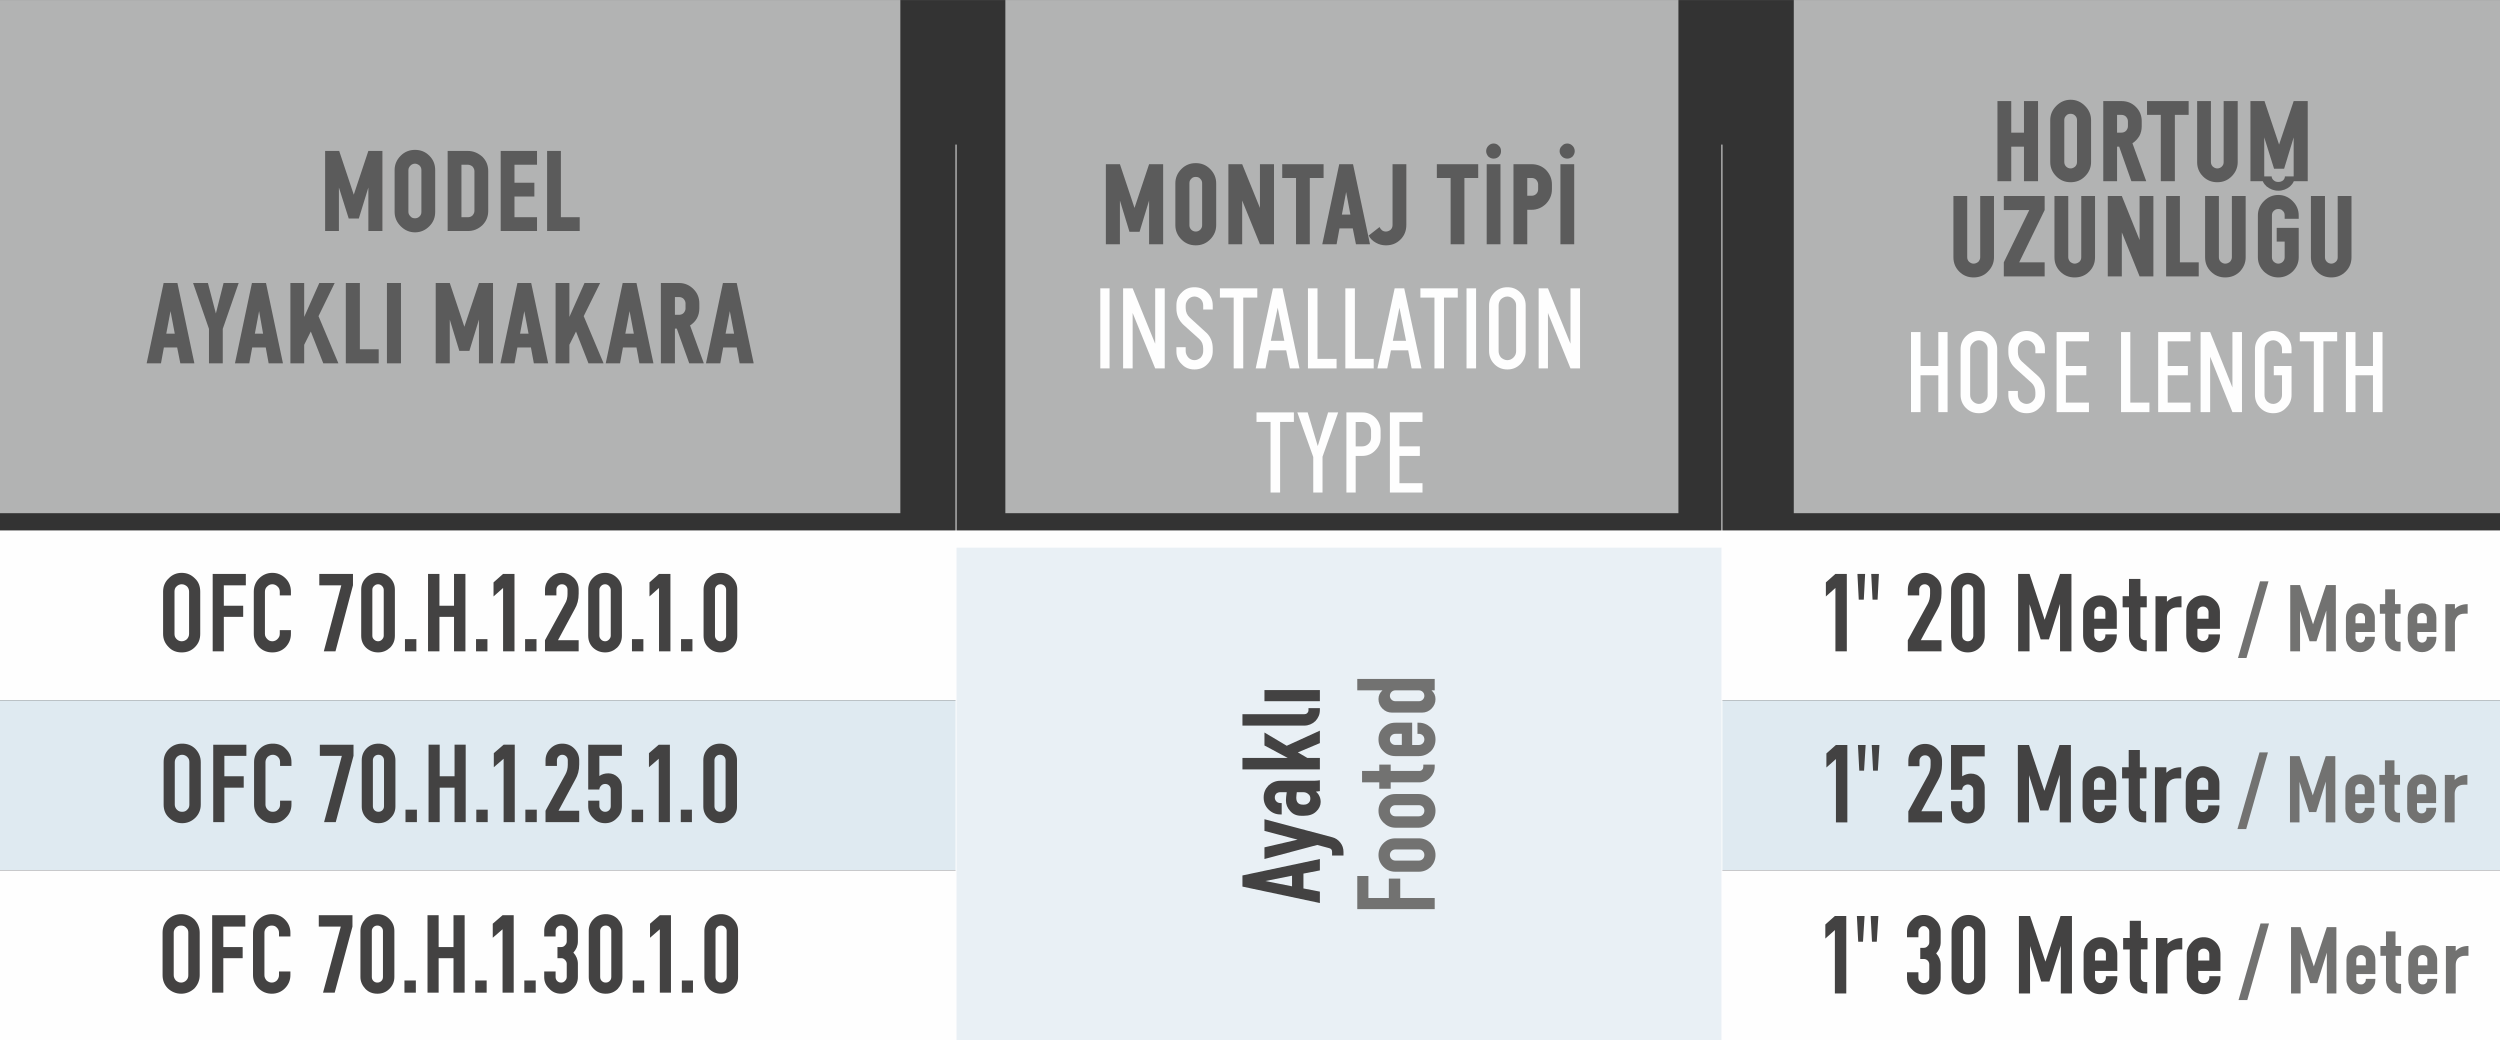
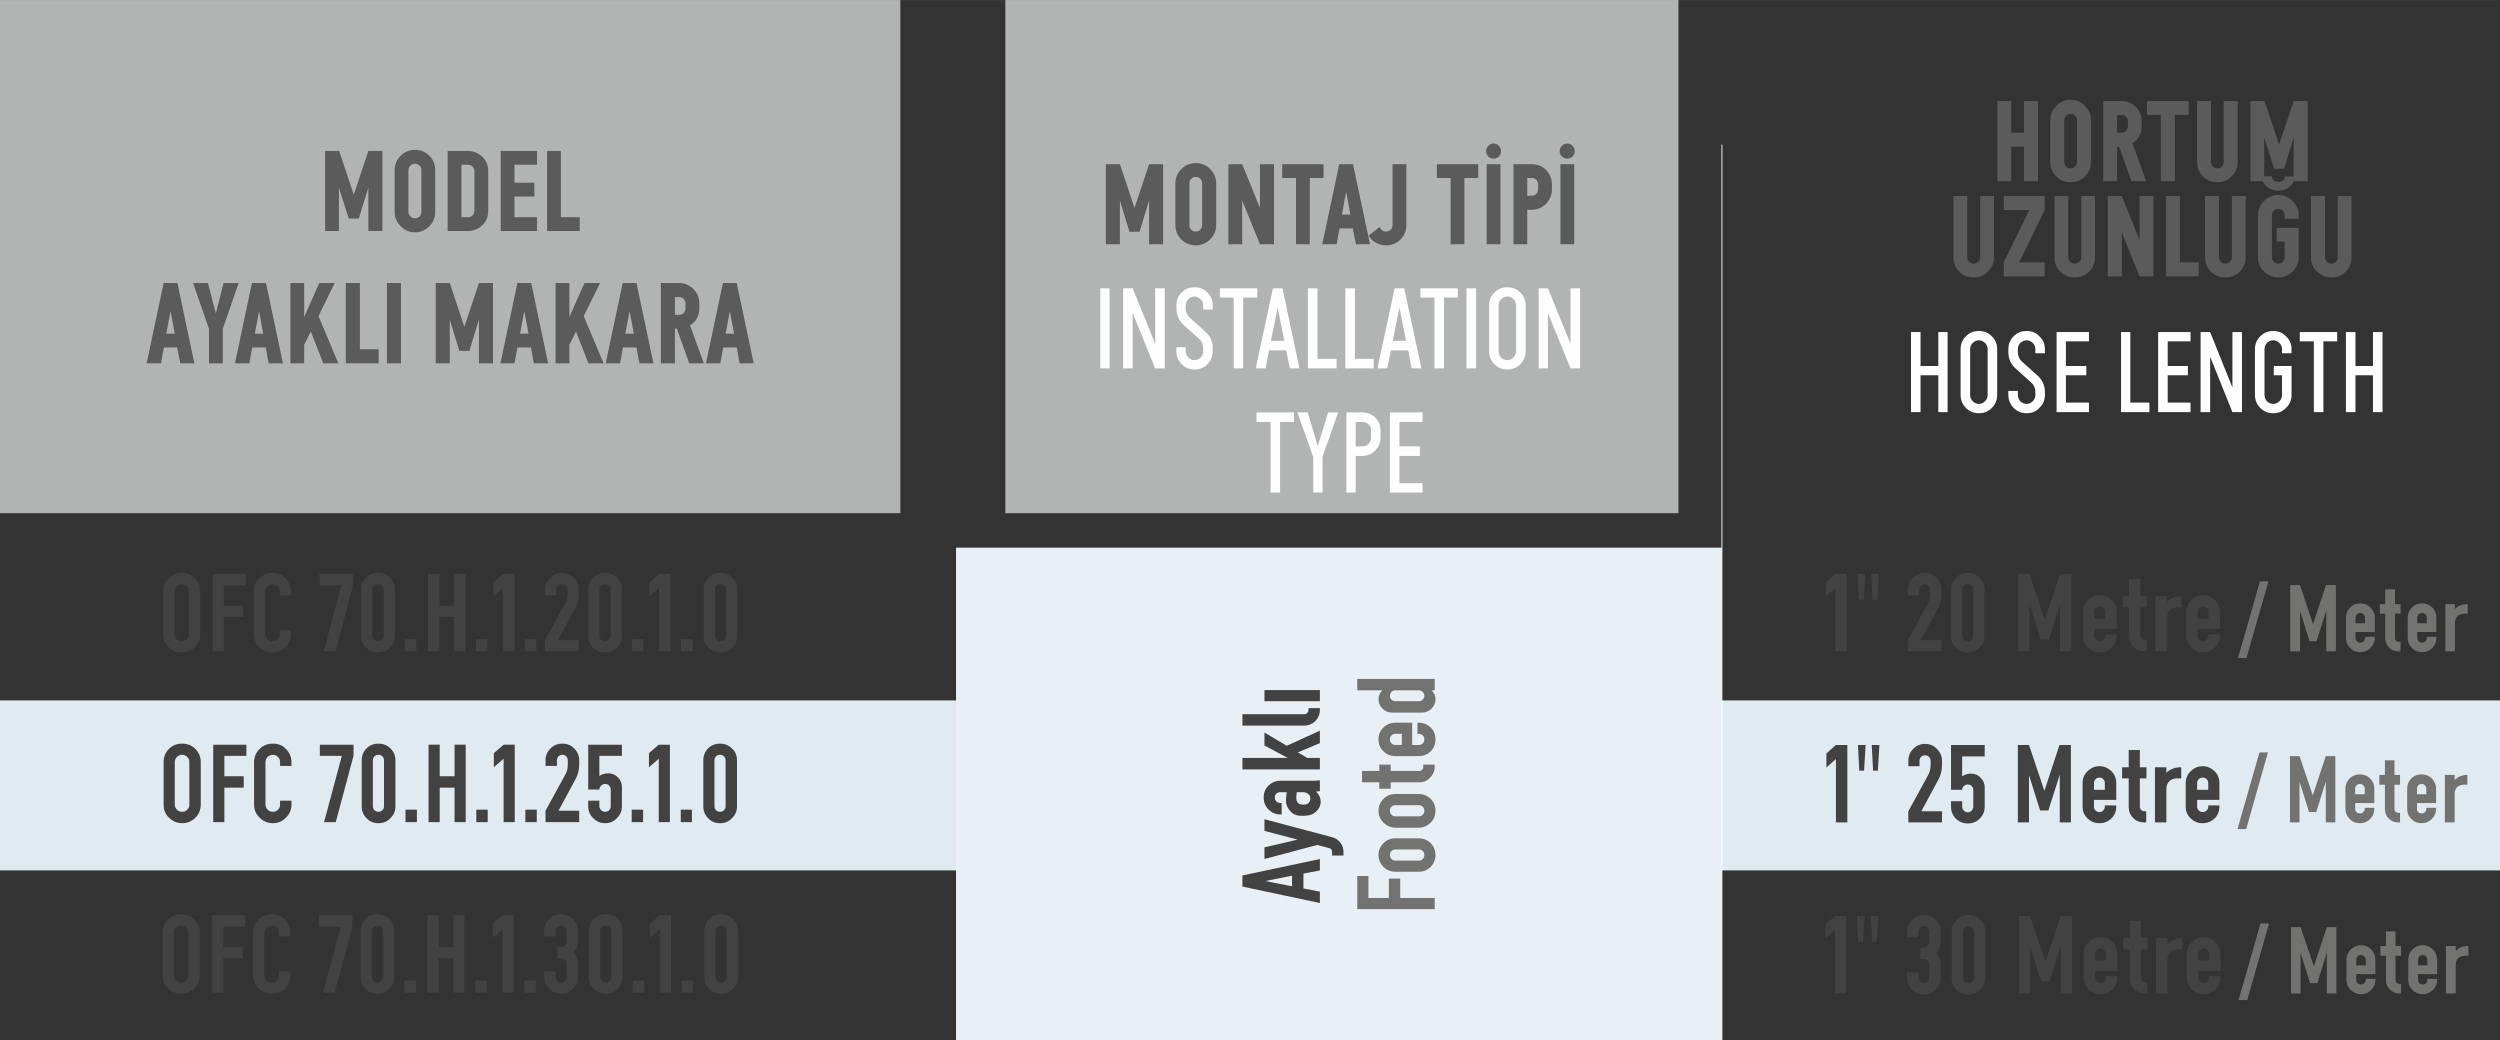
<svg xmlns="http://www.w3.org/2000/svg" xml:space="preserve" width="8297px" height="3453px" version="1.1" style="shape-rendering:geometricPrecision; text-rendering:geometricPrecision; image-rendering:optimizeQuality; fill-rule:evenodd; clip-rule:evenodd" viewBox="0 0 9427 3923">
  <rect x="0" y="0" width="9427" height="3923" fill="#333333" stroke="none" />
  <defs>
    <style type="text/css">
   
    .str0 {stroke:#FEFEFE;stroke-width:3.355}
    .fil8 {fill:none}
    .fil3 {fill:#FEFEFE}
    .fil0 {fill:#B2B3B3}
    .fil5 {fill:#E9F0F5}
    .fil4 {fill:#DFEAF1}
    .fil2 {fill:#FEFEFE;fill-rule:nonzero}
    .fil7 {fill:#727271;fill-rule:nonzero}
    .fil1 {fill:#5B5B5B;fill-rule:nonzero}
    .fil6 {fill:#434242;fill-rule:nonzero}
   
  </style>
  </defs>
  <g id="Layer_x0020_1">
    <g id="_2105609501504">
      <polygon class="fil0" points="3791,0 6329,0 6329,1935 3791,1935 " />
      <polygon class="fil0" points="0,0 3395,0 3395,1935 0,1935 " />
      <path class="fil1" d="M1389 569l53 0 0 302 -53 0 0 -164 -36 117 -38 0 -37 -117 0 164 -52 0 0 -302 53 0 55 165 55 -165zm176 307c-21,0 -39,-8 -54,-23 -15,-15 -23,-33 -23,-54l0 -158c0,-21 8,-39 23,-54 15,-15 33,-22 54,-22 21,0 39,7 54,22 15,15 22,33 22,54l0 158c0,21 -7,39 -22,54 -15,15 -33,23 -54,23zm0 -53c6,0 12,-2 17,-7 5,-5 7,-10 7,-17l0 -158c0,-6 -2,-12 -7,-17 -5,-4 -11,-7 -17,-7 -7,0 -13,3 -17,7 -5,5 -8,11 -8,17l0 158c0,7 3,12 8,17 4,5 10,7 17,7zm199 -254c21,0 39,8 55,22 15,15 22,33 22,54l0 150c0,21 -7,39 -22,54 -16,15 -34,22 -55,22l-76 0 0 -302 76 0zm25 226l0 -150c0,-6 -3,-12 -7,-17 -5,-4 -11,-7 -18,-7l-24 0 0 198 24 0c7,0 13,-2 18,-7 4,-5 7,-10 7,-17zm236 -174l-85 0 0 68 75 0 0 52 -75 0 0 78 85 0 0 52 -137 0 0 -302 137 0 0 52zm90 198l71 0 0 52 -123 0 0 -302 52 0 0 250zm-1435 551l-12 -60 -50 0 -11 60 -54 0 64 -303 52 0 64 303 -53 0zm-53 -112l32 0 -16 -85 -16 85zm273 -191l-60 173 0 130 -52 0 0 -130 -60 -173 56 0 30 115 29 -115 57 0zm113 303l-11 -60 -51 0 -11 60 -54 0 64 -303 53 0 64 303 -54 0zm-52 -112l31 0 -15 -85 -16 85zm258 112l-47 -120 -25 50 0 70 -52 0 0 -303 52 0 0 128 57 -128 58 0 -61 125 75 178 -57 0zm138 -53l71 0 0 53 -124 0 0 -303 53 0 0 250zm102 -250l53 0 0 303 -53 0 0 -303zm347 0l53 0 0 303 -53 0 0 -165 -36 118 -38 0 -36 -118 0 165 -53 0 0 -303 53 0 55 165 55 -165zm207 303l-11 -60 -51 0 -11 60 -53 0 64 -303 52 0 64 303 -54 0zm-52 -112l32 0 -16 -85 -16 85zm258 112l-47 -120 -25 50 0 70 -52 0 0 -303 52 0 0 128 57 -128 59 0 -62 125 75 178 -57 0zm192 0l-11 -60 -51 0 -11 60 -54 0 64 -303 52 0 64 303 -53 0zm-53 -112l32 0 -16 -85 -16 85zm134 112l0 -303 68 0c22,0 40,8 55,23 15,15 22,33 22,54l0 19c0,13 -3,26 -9,37 -6,11 -15,20 -26,27l52 143 -55 0 -47 -131 -3 0 -4 0 0 131 -53 0zm53 -183l15 0c7,0 13,-2 18,-7 4,-5 7,-10 7,-17l0 -19c0,-7 -3,-12 -7,-17 -5,-5 -11,-7 -18,-7l-15 0 0 67zm244 183l-11 -60 -51 0 -11 60 -54 0 64 -303 52 0 64 303 -53 0zm-53 -112l32 0 -16 -85 -16 85z" />
      <g>
        <path class="fil1" d="M4333 619l53 0 0 302 -53 0 0 -165 -36 118 -38 0 -36 -118 0 165 -53 0 0 -302 53 0 55 165 55 -165zm176 306c-21,0 -39,-7 -54,-22 -15,-15 -23,-33 -23,-54l0 -158c0,-21 8,-39 23,-54 15,-15 33,-22 54,-22 21,0 39,7 54,22 15,15 23,33 23,54l0 158c0,21 -8,39 -23,54 -15,15 -33,22 -54,22zm0 -52c7,0 13,-3 17,-7 5,-5 7,-11 7,-17l0 -158c0,-7 -2,-12 -7,-17 -4,-5 -10,-7 -17,-7 -7,0 -13,2 -17,7 -5,5 -7,10 -7,17l0 158c0,6 2,12 7,17 4,4 10,7 17,7zm242 -254l53 0 0 302 -53 0 -67 -165 0 165 -52 0 0 -302 52 0 67 165 0 -165zm240 0l0 52 -52 0 0 250 -52 0 0 -250 -52 0 0 -52 156 0zm122 302l-12 -60 -50 0 -11 60 -54 0 64 -302 52 0 64 302 -53 0zm-53 -112l32 0 -16 -85 -16 85zm142 47c5,11 13,17 24,17 7,0 13,-3 18,-7 5,-5 7,-11 7,-18l0 -229 52 0 0 229c0,22 -7,40 -22,55 -15,15 -33,22 -55,22 -13,0 -26,-3 -38,-10 -11,-6 -21,-15 -27,-27l41 -32zm372 -237l0 52 -52 0 0 250 -52 0 0 -250 -52 0 0 -52 156 0zm78 -29c-5,5 -12,8 -20,8 -8,0 -14,-3 -20,-8 -5,-6 -8,-13 -8,-20 0,-8 3,-15 8,-20 6,-6 12,-9 20,-9 8,0 15,3 20,9 6,5 8,12 8,20 0,7 -2,14 -8,20zm-46 29l52 0 0 302 -52 0 0 -302zm169 0c21,0 40,7 55,22 14,15 22,33 22,54l0 19c0,21 -8,39 -22,54 -15,15 -34,23 -55,23l-16 0 0 130 -52 0 0 -302 68 0zm25 95l0 -19c0,-7 -3,-12 -7,-17 -5,-5 -11,-7 -18,-7l-16 0 0 67 16 0c7,0 13,-2 18,-7 4,-4 7,-10 7,-17zm130 -124c-6,5 -12,8 -20,8 -8,0 -15,-3 -20,-8 -6,-6 -9,-13 -9,-20 0,-8 3,-15 9,-20 5,-6 12,-9 20,-9 8,0 14,3 20,9 5,5 8,12 8,20 0,7 -3,14 -8,20zm-46 29l52 0 0 302 -52 0 0 -302z" />
        <path class="fil2" d="M4149 1087l35 0 0 302 -35 0 0 -302zm207 0l36 0 0 302 -36 0 -85 -209 0 209 -36 0 0 -302 36 0 85 209 0 -209zm148 306c-19,0 -35,-6 -48,-20 -14,-13 -20,-30 -20,-49l0 -15 35 0 0 15c0,9 4,17 10,24 6,6 14,10 23,10 9,0 17,-4 24,-10 6,-7 9,-15 9,-24l0 -10c0,-15 -5,-27 -15,-36l-59 -53c-18,-17 -27,-37 -27,-63l0 -10c0,-20 6,-36 20,-49 13,-14 29,-20 48,-20 19,0 36,6 49,20 13,13 20,29 20,49l0 15 -36 0 0 -15c0,-10 -3,-17 -9,-24 -7,-6 -15,-10 -24,-10 -9,0 -17,4 -23,10 -6,7 -10,14 -10,24l0 10c0,15 6,27 16,36l58 53c19,16 28,37 28,63l0 10c0,19 -7,36 -20,49 -13,14 -30,20 -49,20zm237 -306l0 35 -53 0 0 267 -36 0 0 -267 -52 0 0 -35 141 0zm123 302l-14 -68 -65 0 -13 68 -37 0 65 -302 36 0 64 302 -36 0zm-72 -104l51 0 -25 -125 -26 125zm176 68l72 0 0 36 -108 0 0 -302 36 0 0 266zm141 0l71 0 0 36 -107 0 0 -302 36 0 0 266zm214 36l-13 -68 -65 0 -14 68 -37 0 65 -302 36 0 65 302 -37 0zm-71 -104l50 0 -25 -125 -25 125zm245 -198l0 35 -52 0 0 267 -36 0 0 -267 -53 0 0 -35 141 0zm33 0l36 0 0 302 -36 0 0 -302zm154 306c-19,0 -35,-6 -49,-20 -13,-13 -20,-30 -20,-49l0 -172c0,-20 7,-36 20,-49 14,-14 30,-20 49,-20 19,0 35,6 49,20 13,13 20,29 20,49l0 172c0,19 -7,36 -20,49 -14,14 -30,20 -49,20zm-24 -45c7,6 15,10 24,10 9,0 17,-4 23,-10 7,-7 10,-15 10,-24l0 -172c0,-10 -3,-17 -10,-24 -6,-6 -14,-10 -23,-10 -9,0 -17,4 -24,10 -6,7 -9,14 -9,24l0 172c0,9 3,17 9,24zm262 -261l36 0 0 302 -36 0 -85 -209 0 209 -35 0 0 -302 35 0 85 209 0 -209zm-1043 468l0 36 -52 0 0 266 -36 0 0 -266 -53 0 0 -36 141 0zm167 0l-59 167 0 135 -35 0 0 -134 -60 -168 39 0 38 127 39 -127 38 0zm91 0c19,0 36,7 49,20 13,13 20,30 20,49l0 26c0,19 -7,35 -20,48 -13,14 -30,21 -49,21l-25 0 0 138 -35 0 0 -302 60 0zm33 95l0 -26c0,-9 -3,-17 -9,-24 -7,-6 -15,-9 -24,-9l-25 0 0 92 25 0c9,0 17,-3 24,-10 6,-6 9,-14 9,-23zm194 -59l-87 0 0 92 77 0 0 36 -77 0 0 103 87 0 0 35 -123 0 0 -302 123 0 0 36z" />
      </g>
-       <polygon class="fil3" points="0,2000 9427,2000 9427,2641 0,2641 " />
      <polygon class="fil4" points="0,2641 9427,2641 9427,3282 0,3282 " />
-       <polygon class="fil3" points="0,3282 9427,3282 9427,3923 0,3923 " />
      <polygon class="fil5" points="3605,2065 6493,2065 6493,3923 3605,3923 " />
      <g>
        <path class="fil6" d="M4977 3282l-62 12 0 56 62 12 0 43 -292 -62 0 -42 292 -62 0 43zm-105 60l0 -40 -101 20 101 20zm-104 -209l0 -44 256 68c12,3 22,10 30,20 8,10 12,22 12,35l0 14 -43 0 0 -14c0,-7 -3,-12 -11,-14l-45 -12 -199 53 0 -44 125 -29 -125 -33zm209 -191l0 41 -15 2c3,3 7,6 10,11 5,8 8,17 8,28 0,13 -6,26 -17,36 -11,11 -27,16 -46,16l-10 0c-18,0 -32,-6 -42,-18 -11,-12 -16,-25 -16,-40 0,-7 1,-18 3,-31l-24 0c-6,0 -11,2 -15,5 -4,4 -6,9 -6,15 0,6 2,11 6,15 4,4 9,6 15,6l5 0 0 43 -5 0c-17,0 -32,-6 -45,-19 -12,-12 -18,-27 -18,-45 0,-18 6,-32 18,-45 13,-12 28,-18 45,-18l115 0c12,0 23,0 34,-2zm-36 69c0,-7 -2,-13 -8,-17 -5,-5 -12,-7 -20,-7l-23 0c-1,8 -2,16 -2,21 0,8 2,15 6,19 4,5 11,7 19,7l4 0c7,0 13,-2 18,-7 4,-4 6,-9 6,-16zm36 -209l-83 35 36 21 47 0 0 43 -292 0 0 -43 171 0 -88 -47 0 -49 84 50 125 -57 0 47zm0 -125c0,17 -6,30 -17,42 -12,11 -26,17 -42,17l-233 0 0 -43 233 0c4,0 8,-1 11,-4 4,-4 5,-7 5,-12l0 -7 43 0 0 7zm-209 -33l0 -42 209 0 0 42 -209 0z" />
        <path class="fil7" d="M5160 3303l0 83 77 0 0 -73 43 0 0 73 130 0 0 42 -292 0 0 -125 42 0zm235 -124c12,13 18,28 18,45 0,17 -6,32 -18,45 -13,12 -28,18 -45,18l-88 0c-18,0 -33,-6 -45,-18 -13,-13 -19,-28 -19,-45 0,-17 6,-32 19,-45 12,-12 27,-18 45,-18l88 0c17,0 32,6 45,18zm-30 60c4,-4 6,-9 6,-15 0,-6 -2,-11 -6,-15 -4,-4 -9,-6 -15,-6l-88 0c-6,0 -11,2 -15,6 -4,4 -6,9 -6,15 0,6 2,11 6,15 4,4 9,6 15,6l88 0c6,0 11,-2 15,-6zm30 -227c12,13 18,28 18,45 0,18 -6,32 -18,45 -13,12 -28,19 -45,19l-88 0c-18,0 -33,-7 -45,-19 -13,-13 -19,-27 -19,-45 0,-17 6,-32 19,-45 12,-12 27,-18 45,-18l88 0c17,0 32,6 45,18zm-30 60c4,-4 6,-9 6,-15 0,-6 -2,-11 -6,-15 -4,-4 -9,-6 -15,-6l-88 0c-6,0 -11,2 -15,6 -4,4 -6,9 -6,15 0,6 2,11 6,15 4,4 9,6 15,6l88 0c6,0 11,-2 15,-6zm-121 -189l0 24 107 0c5,0 9,-1 12,-5 3,-3 4,-7 4,-11l0 -8 43 0 0 8c0,16 -6,30 -17,41 -11,12 -25,18 -42,18l-107 0 0 24 -43 0 0 -24 -65 0 0 -43 65 0 0 -24 43 0zm81 -158l0 84 25 0c6,0 11,-2 15,-6 4,-4 6,-9 6,-15 0,-6 -2,-11 -6,-15 -4,-4 -9,-6 -15,-6l-5 0 0 -42 5 0c17,0 32,6 45,18 12,12 18,27 18,45 0,18 -6,33 -18,45 -13,12 -28,18 -45,18l-88 0c-18,0 -33,-6 -45,-18 -13,-12 -19,-27 -19,-45 0,-18 6,-33 19,-45 12,-12 27,-18 45,-18l63 0zm-78 48c-4,4 -6,9 -6,15 0,6 2,11 6,15 4,4 9,6 15,6l24 0 0 -42 -24 0c-6,0 -11,2 -15,6zm-129 -170l0 -43 292 0 0 43 -12 0c10,9 15,20 15,33 0,14 -5,26 -15,36 -10,10 -22,15 -36,15l-113 0c-14,0 -26,-5 -36,-15 -10,-10 -15,-22 -15,-36 0,-13 5,-24 15,-33l-95 0zm247 35c4,-4 6,-9 6,-14 0,-6 -2,-11 -6,-15 -4,-4 -9,-6 -15,-6l-88 0c-6,0 -11,2 -15,6 -4,4 -6,9 -6,15 0,5 2,10 6,14 4,4 9,6 15,6l88 0c6,0 11,-2 15,-6z" />
      </g>
      <path class="fil6" d="M685 2460c-19,0 -36,-6 -49,-20 -14,-14 -21,-30 -21,-50l0 -159c0,-20 7,-37 21,-50 13,-14 30,-21 49,-21 20,0 36,7 50,21 14,13 20,30 20,50l0 159c0,20 -6,36 -20,50 -14,14 -30,20 -50,20zm-19 -50c5,5 12,8 19,8 8,0 14,-3 20,-8 5,-6 8,-12 8,-20l0 -159c0,-8 -3,-15 -8,-20 -6,-5 -12,-8 -20,-8 -7,0 -14,3 -19,8 -6,5 -8,12 -8,20l0 159c0,8 2,14 8,20zm261 -203l-83 0 0 77 73 0 0 42 -73 0 0 130 -42 0 0 -292 125 0 0 43zm100 253c-19,0 -36,-6 -50,-20 -13,-14 -20,-30 -20,-50l0 -159c0,-20 7,-37 20,-50 14,-14 31,-21 50,-21 19,0 36,7 50,21 13,13 20,30 20,50l0 14 -42 0 0 -14c0,-8 -3,-15 -9,-20 -5,-5 -12,-8 -19,-8 -8,0 -14,3 -19,8 -6,5 -9,12 -9,20l0 159c0,8 3,14 9,20 5,5 11,8 19,8 7,0 14,-3 19,-8 6,-6 9,-12 9,-20l0 -14 42 0 0 14c0,20 -7,36 -20,50 -14,14 -31,20 -50,20zm177 -296l127 0 0 43 -66 249 -44 0 66 -249 -83 0 0 -43zm222 -4c17,0 32,6 45,19 12,12 18,27 18,44l0 174c0,18 -6,33 -18,45 -13,12 -28,18 -45,18 -18,0 -33,-6 -46,-18 -12,-12 -18,-27 -18,-45l0 -174c0,-17 6,-32 18,-44 13,-13 28,-19 46,-19zm0 43c-6,0 -11,2 -15,6 -5,4 -7,9 -7,15l0 173c0,6 2,11 7,15 4,4 9,6 15,6 5,0 10,-2 14,-6 4,-4 7,-9 7,-15l0 -173c0,-6 -3,-11 -7,-15 -4,-4 -9,-6 -14,-6zm101 253l0 -46 43 0 0 46 -43 0zm185 -292l43 0 0 292 -43 0 0 -130 -55 0 0 130 -43 0 0 -292 43 0 0 120 55 0 0 -120zm83 292l0 -46 43 0 0 46 -43 0zm102 -292l43 0 0 292 -43 0 0 -239 -36 32 0 -53 36 -32zm83 292l0 -46 43 0 0 46 -43 0zm202 -217c0,22 -5,41 -15,58l-63 117 78 0 0 42 -127 0 0 -42 75 -137c7,-11 10,-24 10,-38l0 -15c0,-6 -2,-11 -6,-15 -4,-4 -9,-6 -15,-6 -6,0 -11,2 -15,6 -4,4 -6,9 -6,15l0 21 -43 0 0 -21c0,-18 7,-33 19,-45 13,-12 27,-19 45,-19 17,0 32,7 45,19 12,12 18,27 18,45l0 15zm100 -79c17,0 32,6 45,19 12,12 18,27 18,44l0 174c0,18 -6,33 -18,45 -13,12 -28,18 -45,18 -18,0 -33,-6 -46,-18 -12,-12 -18,-27 -18,-45l0 -174c0,-17 6,-32 18,-44 13,-13 28,-19 46,-19zm0 43c-6,0 -11,2 -15,6 -4,4 -7,9 -7,15l0 173c0,6 3,11 7,15 4,4 9,6 15,6 5,0 10,-2 14,-6 4,-4 7,-9 7,-15l0 -173c0,-6 -3,-11 -7,-15 -4,-4 -9,-6 -14,-6zm101 253l0 -46 43 0 0 46 -43 0zm102 -292l43 0 0 292 -43 0 0 -239 -36 32 0 -53 36 -32zm83 292l0 -46 43 0 0 46 -43 0zm149 -296c18,0 33,6 45,19 12,12 18,27 18,44l0 174c0,18 -6,33 -18,45 -12,12 -27,18 -45,18 -18,0 -33,-6 -45,-18 -13,-12 -19,-27 -19,-45l0 -174c0,-17 6,-32 19,-44 12,-13 27,-19 45,-19zm0 43c-6,0 -11,2 -15,6 -4,4 -6,9 -6,15l0 173c0,6 2,11 6,15 4,4 9,6 15,6 6,0 10,-2 15,-6 4,-4 6,-9 6,-15l0 -173c0,-6 -2,-11 -6,-15 -5,-4 -9,-6 -15,-6zm-2030 901c-19,0 -36,-7 -50,-21 -14,-13 -20,-30 -20,-49l0 -160c0,-20 6,-36 20,-50 14,-14 31,-20 50,-20 19,0 36,6 50,20 13,14 20,30 20,50l0 160c0,19 -7,36 -20,49 -14,14 -31,21 -50,21zm-20 -51c6,6 12,8 20,8 7,0 14,-2 19,-8 6,-5 8,-12 8,-19l0 -160c0,-8 -2,-14 -8,-20 -5,-5 -12,-8 -19,-8 -8,0 -14,3 -20,8 -5,6 -8,12 -8,20l0 160c0,7 3,14 8,19zm262 -203l-83 0 0 77 73 0 0 43 -73 0 0 130 -42 0 0 -292 125 0 0 42zm100 254c-20,0 -36,-7 -50,-21 -14,-13 -21,-30 -21,-49l0 -160c0,-20 7,-36 21,-50 14,-14 30,-20 50,-20 19,0 36,6 49,20 14,14 21,30 21,50l0 14 -43 0 0 -14c0,-8 -2,-14 -8,-20 -5,-5 -12,-8 -19,-8 -8,0 -14,3 -20,8 -5,6 -8,12 -8,20l0 160c0,7 3,14 8,19 6,6 12,8 20,8 7,0 14,-2 19,-8 6,-5 8,-12 8,-19l0 -15 43 0 0 15c0,19 -7,36 -21,49 -13,14 -30,21 -49,21zm177 -296l127 0 0 42 -67 250 -44 0 67 -250 -83 0 0 -42zm221 -4c18,0 33,6 45,18 13,12 19,27 19,45l0 174c0,17 -6,32 -19,44 -12,13 -27,19 -45,19 -18,0 -33,-6 -45,-19 -12,-12 -18,-27 -18,-44l0 -174c0,-18 6,-33 18,-45 12,-12 27,-18 45,-18zm0 42c-6,0 -11,2 -15,6 -4,4 -6,9 -6,15l0 173c0,6 2,11 6,15 4,4 9,6 15,6 6,0 11,-2 15,-6 4,-4 6,-9 6,-15l0 -173c0,-6 -2,-11 -6,-15 -4,-4 -9,-6 -15,-6zm102 254l0 -47 43 0 0 47 -43 0zm185 -292l42 0 0 292 -42 0 0 -130 -56 0 0 130 -42 0 0 -292 42 0 0 119 56 0 0 -119zm82 292l0 -47 43 0 0 47 -43 0zm103 -292l42 0 0 292 -42 0 0 -239 -37 32 0 -53 37 -32zm82 292l0 -47 43 0 0 47 -43 0zm203 -217c0,21 -5,40 -15,57l-63 117 78 0 0 43 -127 0 0 -43 75 -137c6,-11 9,-23 9,-37l0 -16c0,-6 -2,-11 -6,-15 -4,-4 -9,-6 -15,-6 -5,0 -10,2 -14,6 -4,4 -6,9 -6,15l0 21 -43 0 0 -21c0,-17 6,-32 19,-45 12,-12 27,-18 44,-18 18,0 33,6 45,18 13,13 19,28 19,45l0 16zm161 -33l-85 0 0 76c10,-7 21,-10 34,-10 14,0 26,5 36,15 10,10 15,22 15,36l0 73c0,18 -6,33 -19,45 -12,13 -27,19 -44,19 -18,0 -33,-6 -45,-19 -13,-12 -19,-27 -19,-45l0 -21 42 0 0 21c0,6 3,11 7,15 4,4 9,6 15,6 6,0 11,-2 15,-6 4,-4 6,-9 6,-15l0 -63c0,-6 -2,-11 -6,-15 -4,-4 -9,-6 -15,-6 -6,0 -11,2 -15,6 -4,4 -7,9 -7,15l-42 0 0 -169 127 0 0 42zm37 250l0 -47 43 0 0 47 -43 0zm102 -292l42 0 0 292 -42 0 0 -239 -37 32 0 -53 37 -32zm83 292l0 -47 42 0 0 47 -42 0zm148 -296c18,0 33,6 45,18 13,12 19,27 19,45l0 174c0,17 -6,32 -19,44 -12,13 -27,19 -45,19 -18,0 -33,-6 -45,-19 -12,-12 -18,-27 -18,-44l0 -174c0,-18 6,-33 18,-45 12,-12 27,-18 45,-18zm0 42c-6,0 -11,2 -15,6 -4,4 -6,9 -6,15l0 173c0,6 2,11 6,15 4,4 9,6 15,6 6,0 11,-2 15,-6 4,-4 6,-9 6,-15l0 -173c0,-6 -2,-11 -6,-15 -4,-4 -9,-6 -15,-6zm-2032 901c-19,0 -36,-7 -50,-20 -14,-14 -20,-31 -20,-50l0 -160c0,-19 6,-36 20,-50 14,-13 31,-20 50,-20 19,0 36,7 50,20 13,14 20,31 20,50l0 160c0,19 -7,36 -20,50 -14,13 -31,20 -50,20zm-20 -50c6,5 12,8 20,8 7,0 14,-3 19,-8 6,-6 8,-12 8,-20l0 -160c0,-8 -2,-14 -8,-19 -5,-6 -12,-8 -19,-8 -8,0 -14,2 -20,8 -5,5 -8,11 -8,19l0 160c0,8 3,14 8,20zm262 -203l-83 0 0 77 73 0 0 42 -73 0 0 130 -42 0 0 -292 125 0 0 43zm100 253c-20,0 -36,-7 -50,-20 -14,-14 -21,-31 -21,-50l0 -160c0,-19 7,-36 21,-50 14,-13 30,-20 50,-20 19,0 36,7 49,20 14,14 21,31 21,50l0 14 -43 0 0 -14c0,-8 -3,-14 -8,-19 -5,-6 -12,-8 -19,-8 -8,0 -14,2 -20,8 -5,5 -8,11 -8,19l0 160c0,8 3,14 8,20 6,5 12,8 20,8 7,0 14,-3 19,-8 5,-6 8,-12 8,-20l0 -14 43 0 0 14c0,19 -7,36 -21,50 -13,13 -30,20 -49,20zm177 -296l127 0 0 43 -67 249 -44 0 67 -249 -83 0 0 -43zm221 -4c18,0 33,6 45,18 13,13 19,28 19,45l0 174c0,17 -6,32 -19,45 -12,12 -27,18 -45,18 -18,0 -33,-6 -45,-18 -12,-13 -19,-28 -19,-45l0 -174c0,-17 7,-32 19,-45 12,-12 27,-18 45,-18zm0 43c-6,0 -11,2 -15,6 -4,4 -6,9 -6,14l0 174c0,6 2,11 6,15 4,4 9,6 15,6 6,0 11,-2 15,-6 4,-4 6,-9 6,-15l0 -174c0,-5 -2,-10 -6,-14 -4,-4 -9,-6 -15,-6zm102 253l0 -46 43 0 0 46 -43 0zm185 -292l42 0 0 292 -42 0 0 -130 -56 0 0 130 -42 0 0 -292 42 0 0 120 56 0 0 -120zm82 292l0 -46 43 0 0 46 -43 0zm103 -292l42 0 0 292 -42 0 0 -239 -37 32 0 -53 37 -32zm82 292l0 -46 43 0 0 46 -43 0zm202 -233l0 40c0,16 -6,30 -17,42 11,12 17,26 17,42l0 50c0,17 -6,32 -19,44 -12,13 -27,19 -44,19 -18,0 -33,-6 -45,-19 -13,-12 -19,-27 -19,-44l0 -21 43 0 0 21c0,6 2,11 6,15 4,4 9,6 15,6 6,0 10,-2 14,-6 4,-4 7,-9 7,-15l0 -50c0,-6 -3,-11 -7,-15 -4,-4 -8,-6 -14,-6l-14 0 0 -42 14 0c6,0 10,-2 14,-6 4,-4 7,-9 7,-15l0 -40c0,-5 -3,-10 -7,-14 -4,-4 -8,-6 -14,-6 -6,0 -11,2 -15,6 -4,4 -6,9 -6,14l0 21 -43 0 0 -21c0,-17 6,-32 19,-44 12,-13 27,-19 45,-19 17,0 32,6 44,19 13,12 19,27 19,44zm105 -63c18,0 33,6 45,18 12,13 18,28 18,45l0 174c0,17 -6,32 -18,45 -12,12 -27,18 -45,18 -18,0 -33,-6 -45,-18 -13,-13 -19,-28 -19,-45l0 -174c0,-17 6,-32 19,-45 12,-12 27,-18 45,-18zm0 43c-6,0 -11,2 -15,6 -4,4 -6,9 -6,14l0 174c0,6 2,11 6,15 4,4 9,6 15,6 6,0 11,-2 15,-6 4,-4 6,-9 6,-15l0 -174c0,-5 -2,-10 -6,-14 -4,-4 -9,-6 -15,-6zm102 253l0 -46 43 0 0 46 -43 0zm102 -292l42 0 0 292 -42 0 0 -239 -37 32 0 -53 37 -32zm83 292l0 -46 42 0 0 46 -42 0zm148 -296c18,0 33,6 45,18 13,13 19,28 19,45l0 174c0,17 -6,32 -19,45 -12,12 -27,18 -45,18 -18,0 -33,-6 -45,-18 -12,-13 -18,-28 -18,-45l0 -174c0,-17 6,-32 18,-45 12,-12 27,-18 45,-18zm0 43c-6,0 -11,2 -15,6 -4,4 -6,9 -6,14l0 174c0,6 2,11 6,15 4,4 9,6 15,6 6,0 11,-2 15,-6 4,-4 6,-9 6,-15l0 -174c0,-5 -2,-10 -6,-14 -4,-4 -9,-6 -15,-6z" />
      <line class="fil8 str0" x1="6493" y1="3923" x2="6493" y2="545" />
-       <line class="fil8 str0" x1="3605" y1="3923" x2="3605" y2="545" />
-       <polygon class="fil0" points="6764,0 9427,0 9427,1935 6764,1935 " />
      <g>
        <path class="fil6" d="M6921 2164l43 0 0 292 -43 0 0 -239 -36 32 0 -53 36 -32zm88 97l-5 -97 29 0 -5 97 -19 0zm52 0l-5 -97 29 0 -5 97 -19 0zm260 -22c0,22 -5,41 -15,58l-63 117 78 0 0 42 -127 0 0 -42 75 -137c6,-11 9,-24 9,-38l0 -15c0,-6 -2,-11 -6,-15 -4,-4 -9,-6 -14,-6 -6,0 -11,2 -15,6 -4,4 -6,9 -6,15l0 21 -43 0 0 -21c0,-18 6,-33 19,-45 12,-12 27,-19 45,-19 17,0 32,7 44,19 13,12 19,27 19,45l0 15zm99 -79c18,0 33,6 45,19 13,12 19,27 19,44l0 174c0,18 -6,33 -19,45 -12,12 -27,18 -45,18 -17,0 -33,-6 -45,-18 -12,-12 -18,-27 -18,-45l0 -174c0,-17 6,-32 18,-44 12,-13 28,-19 45,-19zm0 43c-5,0 -10,2 -15,6 -4,4 -6,9 -6,15l0 173c0,6 2,11 6,15 5,4 10,6 15,6 6,0 11,-2 15,-6 4,-4 6,-9 6,-15l0 -173c0,-6 -2,-11 -6,-15 -4,-4 -9,-6 -15,-6zm348 -39l43 0 0 292 -43 0 0 -179 -42 134 -31 0 -42 -133 0 178 -43 0 0 -292 43 0 57 173 58 -173zm214 207l-85 0 0 25c0,6 2,11 6,15 4,4 9,6 15,6 6,0 11,-2 15,-6 4,-4 6,-9 6,-15l0 -4 43 0 0 4c0,18 -7,33 -19,45 -12,12 -27,19 -45,19 -17,0 -32,-7 -45,-19 -12,-12 -18,-27 -18,-45l0 -88c0,-18 6,-33 18,-45 13,-12 28,-18 45,-18 18,0 33,6 45,18 12,12 19,27 19,45l0 63zm-49 -78c-4,-4 -9,-6 -15,-6 -6,0 -11,2 -15,6 -4,4 -6,9 -6,15l0 25 42 0 0 -25c0,-6 -2,-11 -6,-15zm162 -3l-24 0 0 108c0,4 1,8 4,11 4,3 8,5 12,5l8 0 0 42 -8 0c-16,0 -30,-5 -42,-17 -11,-11 -17,-25 -17,-41l0 -108 -24 0 0 -42 24 0 0 -65 43 0 0 65 24 0 0 42zm76 -21c13,-14 32,-21 55,-21l0 42 -15 0c-12,0 -22,4 -29,11 -8,8 -11,17 -11,29l0 126 -43 0 0 -208 43 0 0 21zm200 102l-85 0 0 25c0,6 2,11 6,15 5,4 9,6 15,6 6,0 11,-2 15,-6 4,-4 6,-9 6,-15l0 -4 43 0 0 4c0,18 -6,33 -19,45 -12,12 -27,19 -45,19 -17,0 -32,-7 -45,-19 -12,-12 -18,-27 -18,-45l0 -88c0,-18 6,-33 18,-45 13,-12 28,-18 45,-18 18,0 33,6 45,18 13,12 19,27 19,45l0 63zm-49 -78c-4,-4 -9,-6 -15,-6 -6,0 -10,2 -15,6 -4,4 -6,9 -6,15l0 25 42 0 0 -25c0,-6 -2,-11 -6,-15zm-1399 516l43 0 0 292 -43 0 0 -239 -36 32 0 -53 36 -32zm88 97l-5 -97 29 0 -6 97 -18 0zm52 0l-5 -97 29 0 -6 97 -18 0zm260 -22c0,22 -5,41 -15,58l-63 117 78 0 0 42 -127 0 0 -42 75 -137c6,-11 9,-24 9,-38l0 -15c0,-6 -2,-11 -6,-15 -4,-4 -9,-6 -15,-6 -6,0 -11,2 -15,6 -4,4 -6,9 -6,15l0 20 -42 0 0 -20c0,-18 6,-33 18,-45 13,-13 28,-19 45,-19 18,0 32,6 45,19 12,12 19,27 19,45l0 15zm161 -32l-85 0 0 75c10,-6 21,-10 33,-10 15,0 27,5 37,16 10,10 15,22 15,36l0 73c0,17 -6,32 -19,45 -12,12 -27,18 -45,18 -17,0 -32,-6 -45,-18 -12,-13 -18,-28 -18,-45l0 -21 42 0 0 21c0,5 2,10 6,14 5,5 10,7 15,7 6,0 11,-2 15,-7 4,-4 6,-9 6,-14l0 -64c0,-5 -2,-10 -6,-14 -4,-4 -9,-6 -15,-6 -5,0 -10,2 -15,6 -4,4 -6,9 -6,14l-42 0 0 -169 127 0 0 43zm282 -43l43 0 0 292 -42 0 0 -180 -43 135 -31 0 -42 -133 0 178 -42 0 0 -292 42 0 58 173 57 -173zm214 207l-84 0 0 25c0,6 2,11 6,15 4,4 9,6 15,6 6,0 10,-2 14,-6 4,-4 6,-9 6,-15l0 -4 43 0 0 4c0,18 -6,33 -18,45 -13,12 -28,18 -45,18 -18,0 -33,-6 -45,-18 -13,-12 -19,-27 -19,-45l0 -88c0,-18 6,-33 19,-45 12,-12 27,-19 45,-19 17,0 32,7 45,19 12,12 18,27 18,45l0 63zm-49 -78c-4,-4 -8,-6 -14,-6 -6,0 -11,2 -15,6 -4,4 -6,9 -6,15l0 25 41 0 0 -25c0,-6 -2,-11 -6,-15zm163 -3l-25 0 0 108c0,4 2,8 5,11 3,3 7,5 12,5l7 0 0 42 -7 0c-17,0 -31,-5 -42,-17 -12,-11 -17,-25 -17,-41l0 -108 -25 0 0 -42 25 0 0 -65 42 0 0 65 25 0 0 42zm75 -21c14,-14 32,-21 56,-21l0 42 -15 0c-13,0 -23,4 -30,11 -7,7 -11,17 -11,29l0 126 -43 0 0 -208 43 0 0 21zm200 102l-84 0 0 25c0,6 2,11 6,15 4,4 9,6 15,6 6,0 11,-2 15,-6 4,-4 6,-9 6,-15l0 -4 42 0 0 4c0,18 -6,33 -18,45 -13,12 -28,18 -45,18 -18,0 -33,-6 -45,-18 -13,-12 -19,-27 -19,-45l0 -88c0,-18 6,-33 19,-45 12,-12 27,-19 45,-19 17,0 32,7 45,19 12,12 18,27 18,45l0 63zm-48 -78c-4,-4 -9,-6 -15,-6 -6,0 -11,2 -15,6 -4,4 -6,9 -6,15l0 25 42 0 0 -25c0,-6 -2,-11 -6,-15zm-1402 516l43 0 0 292 -43 0 0 -239 -36 32 0 -53 36 -32zm88 97l-5 -97 29 0 -6 97 -18 0zm52 0l-5 -97 29 0 -6 97 -18 0zm259 -38l0 40c0,16 -6,30 -17,42 11,12 17,26 17,42l0 50c0,17 -6,32 -19,44 -12,13 -27,19 -45,19 -17,0 -32,-6 -44,-19 -13,-12 -19,-27 -19,-44l0 -21 43 0 0 21c0,6 2,10 6,14 4,4 8,6 14,6 6,0 11,-2 15,-6 4,-4 6,-8 6,-14l0 -50c0,-6 -2,-11 -6,-15 -4,-4 -9,-6 -15,-6l-13 0 0 -42 13 0c6,0 11,-2 15,-7 4,-4 6,-8 6,-14l0 -40c0,-6 -2,-10 -6,-14 -4,-5 -9,-7 -15,-7 -6,0 -10,2 -14,7 -4,4 -6,8 -6,14l0 21 -43 0 0 -21c0,-17 6,-32 19,-44 12,-13 27,-19 44,-19 18,0 33,6 45,19 13,12 19,27 19,44zm105 -63c17,0 32,6 45,18 12,13 18,28 18,45l0 174c0,17 -6,32 -18,45 -13,12 -28,18 -45,18 -18,0 -33,-6 -45,-18 -13,-13 -19,-28 -19,-45l0 -174c0,-17 6,-32 19,-45 12,-12 27,-18 45,-18zm0 42c-6,0 -11,2 -15,7 -4,4 -6,8 -6,14l0 174c0,6 2,10 6,14 4,4 9,6 15,6 5,0 10,-2 14,-6 5,-4 7,-8 7,-14l0 -174c0,-6 -2,-10 -7,-14 -4,-5 -9,-7 -14,-7zm347 -38l43 0 0 292 -42 0 0 -180 -43 135 -31 0 -42 -134 0 179 -42 0 0 -292 42 0 58 172 57 -172zm214 207l-84 0 0 25c0,6 2,11 6,15 4,4 9,6 15,6 6,0 10,-2 14,-6 4,-4 6,-9 6,-15l0 -5 43 0 0 5c0,17 -6,32 -18,45 -13,12 -28,18 -45,18 -18,0 -33,-6 -45,-18 -13,-13 -19,-28 -19,-45l0 -88c0,-18 6,-33 19,-45 12,-13 27,-19 45,-19 17,0 32,6 45,19 12,12 18,27 18,45l0 63zm-49 -78c-4,-4 -8,-6 -14,-6 -6,0 -11,2 -15,6 -4,4 -6,9 -6,15l0 24 41 0 0 -24c0,-6 -2,-11 -6,-15zm163 -3l-25 0 0 107c0,5 2,9 5,12 3,3 7,4 12,4l7 0 0 43 -7 0c-17,0 -31,-6 -42,-17 -12,-11 -17,-25 -17,-42l0 -107 -25 0 0 -43 25 0 0 -65 42 0 0 65 25 0 0 43zm75 -21c14,-14 32,-22 56,-22l0 43 -15 0c-13,0 -23,4 -30,11 -7,7 -11,17 -11,29l0 126 -43 0 0 -209 43 0 0 22zm200 102l-84 0 0 25c0,6 2,11 6,15 4,4 9,6 15,6 6,0 11,-2 15,-6 4,-4 6,-9 6,-15l0 -5 42 0 0 5c0,17 -6,32 -18,45 -13,12 -28,18 -45,18 -18,0 -33,-6 -45,-18 -12,-13 -19,-28 -19,-45l0 -88c0,-18 7,-33 19,-45 12,-13 27,-19 45,-19 17,0 32,6 45,19 12,12 18,27 18,45l0 63zm-48 -78c-4,-4 -9,-6 -15,-6 -6,0 -11,2 -15,6 -4,4 -6,9 -6,15l0 24 42 0 0 -24c0,-6 -2,-11 -6,-15z" />
        <path class="fil7" d="M8554 2192l-83 289 -32 0 83 -289 32 0zm217 14l37 0 0 250 -36 0 0 -154 -37 116 -26 0 -36 -115 0 153 -37 0 0 -250 37 0 49 148 49 -148zm184 177l-73 0 0 22c0,5 2,9 6,13 3,3 7,5 12,5 5,0 10,-2 13,-5 3,-4 5,-8 5,-13l0 -4 37 0 0 4c0,15 -6,28 -16,38 -11,11 -24,16 -39,16 -15,0 -28,-5 -38,-16 -11,-10 -16,-23 -16,-38l0 -76c0,-15 5,-28 16,-38 10,-11 23,-16 38,-16 15,0 28,5 39,16 10,10 16,23 16,38l0 54zm-42 -67c-3,-3 -8,-5 -13,-5 -5,0 -9,2 -12,5 -4,4 -6,8 -6,13l0 21 36 0 0 -21c0,-5 -2,-9 -5,-13zm139 -2l-21 0 0 92c0,4 1,7 4,10 3,3 6,4 10,4l7 0 0 36 -7 0c-14,0 -26,-4 -36,-14 -10,-10 -15,-22 -15,-36l0 -92 -20 0 0 -36 20 0 0 -56 37 0 0 56 21 0 0 36zm135 69l-72 0 0 22c0,5 2,9 5,13 4,3 8,5 13,5 5,0 9,-2 13,-5 3,-4 5,-8 5,-13l0 -4 36 0 0 4c0,15 -5,28 -15,38 -11,11 -24,16 -39,16 -15,0 -28,-5 -38,-16 -11,-10 -16,-23 -16,-38l0 -76c0,-15 5,-28 16,-38 10,-11 23,-16 38,-16 15,0 28,5 39,16 10,10 15,23 15,38l0 54zm-41 -67c-4,-3 -8,-5 -13,-5 -5,0 -9,2 -13,5 -3,4 -5,8 -5,13l0 21 36 0 0 -21c0,-5 -2,-9 -5,-13zm111 -20c12,-12 28,-18 48,-18l0 36 -12 0c-11,0 -20,3 -26,9 -6,7 -10,15 -10,25l0 108 -36 0 0 -178 36 0 0 18zm-705 541l-82 289 -33 0 83 -289 32 0zm218 14l36 0 0 250 -36 0 0 -154 -36 115 -27 0 -36 -114 0 153 -36 0 0 -250 36 0 50 148 49 -148zm183 177l-72 0 0 22c0,5 1,9 5,12 3,4 8,5 13,5 5,0 9,-1 12,-5 4,-3 6,-7 6,-12l0 -4 36 0 0 4c0,15 -5,28 -16,38 -10,11 -23,16 -38,16 -16,0 -28,-5 -39,-16 -10,-10 -16,-23 -16,-38l0 -76c0,-15 6,-28 16,-39 11,-10 23,-15 39,-15 15,0 28,5 38,15 11,11 16,24 16,39l0 54zm-42 -67c-3,-3 -7,-5 -12,-5 -5,0 -10,2 -13,5 -4,4 -5,8 -5,13l0 21 36 0 0 -21c0,-5 -2,-9 -6,-13zm139 -2l-21 0 0 92c0,4 2,7 4,10 3,2 6,4 10,4l7 0 0 36 -7 0c-14,0 -26,-5 -35,-14 -10,-10 -15,-22 -15,-36l0 -92 -21 0 0 -37 21 0 0 -55 36 0 0 55 21 0 0 37zm136 69l-72 0 0 22c0,5 1,9 5,12 3,4 7,5 12,5 5,0 10,-1 13,-5 4,-3 5,-7 5,-12l0 -4 37 0 0 4c0,15 -6,28 -16,38 -11,11 -23,16 -39,16 -15,0 -28,-5 -38,-16 -11,-10 -16,-23 -16,-38l0 -76c0,-15 5,-28 16,-39 10,-10 23,-15 38,-15 16,0 28,5 39,15 10,11 16,24 16,39l0 54zm-42 -67c-3,-3 -8,-5 -13,-5 -5,0 -9,2 -12,5 -4,4 -5,8 -5,13l0 21 35 0 0 -21c0,-5 -1,-9 -5,-13zm112 -20c12,-12 28,-19 48,-19l0 37 -13 0c-11,0 -19,3 -26,9 -6,7 -9,15 -9,25l0 108 -37 0 0 -179 37 0 0 19zm-700 541l-82 289 -33 0 83 -289 32 0zm218 14l36 0 0 250 -36 0 0 -154 -36 115 -27 0 -36 -114 0 153 -36 0 0 -250 36 0 50 148 49 -148zm183 177l-72 0 0 21c0,5 1,10 5,13 3,4 8,5 13,5 5,0 9,-1 12,-5 4,-3 6,-8 6,-13l0 -3 36 0 0 3c0,16 -5,28 -16,39 -10,10 -23,16 -38,16 -15,0 -28,-6 -39,-16 -10,-11 -16,-23 -16,-39l0 -75c0,-15 6,-28 16,-39 11,-10 24,-16 39,-16 15,0 28,6 38,16 11,11 16,24 16,39l0 54zm-42 -67c-3,-3 -7,-5 -12,-5 -5,0 -10,2 -13,5 -4,4 -5,8 -5,13l0 21 36 0 0 -21c0,-5 -2,-9 -6,-13zm139 -2l-21 0 0 92c0,4 2,7 4,10 3,2 7,4 10,4l7 0 0 36 -7 0c-14,0 -26,-5 -35,-15 -10,-9 -15,-21 -15,-35l0 -92 -21 0 0 -37 21 0 0 -55 36 0 0 55 21 0 0 37zm136 69l-72 0 0 21c0,5 1,10 5,13 3,4 7,5 12,5 5,0 10,-1 13,-5 4,-3 5,-8 5,-13l0 -3 37 0 0 3c0,16 -6,28 -16,39 -11,10 -23,16 -39,16 -15,0 -28,-6 -38,-16 -11,-11 -16,-23 -16,-39l0 -75c0,-15 5,-28 16,-39 10,-10 23,-16 38,-16 16,0 28,6 39,16 10,11 16,24 16,39l0 54zm-42 -67c-3,-3 -8,-5 -13,-5 -5,0 -9,2 -12,5 -4,4 -5,8 -5,13l0 21 35 0 0 -21c0,-5 -1,-9 -5,-13zm112 -20c12,-13 28,-19 48,-19l0 37 -13 0c-11,0 -19,3 -26,9 -6,6 -9,15 -9,25l0 108 -37 0 0 -179 37 0 0 19z" />
      </g>
      <path class="fil1" d="M7632 381l53 0 0 302 -53 0 0 -130 -48 0 0 130 -52 0 0 -302 52 0 0 119 48 0 0 -119zm176 306c-21,0 -39,-7 -54,-22 -15,-15 -23,-33 -23,-54l0 -158c0,-21 8,-39 23,-54 15,-15 33,-23 54,-23 21,0 39,8 54,23 15,15 23,33 23,54l0 158c0,21 -8,39 -23,54 -15,15 -33,22 -54,22zm0 -52c7,0 12,-3 17,-7 5,-5 7,-11 7,-17l0 -158c0,-7 -2,-12 -7,-17 -5,-5 -10,-7 -17,-7 -7,0 -13,2 -17,7 -5,5 -7,10 -7,17l0 158c0,6 2,12 7,17 4,4 10,7 17,7zm123 48l0 -302 68 0c22,0 40,7 55,22 15,15 22,33 22,54l0 19c0,13 -3,26 -9,37 -7,11 -15,20 -26,27l52 143 -56 0 -46 -130 -3 0 -5 0 0 130 -52 0zm52 -183l16 0c7,0 13,-2 18,-7 4,-5 7,-10 7,-17l0 -19c0,-7 -3,-12 -7,-17 -5,-5 -11,-7 -18,-7l-16 0 0 67zm270 -119l0 52 -52 0 0 250 -53 0 0 -250 -52 0 0 -52 157 0zm32 0l52 0 0 230c0,6 2,12 7,17 5,4 10,7 17,7 7,0 13,-3 17,-7 5,-5 7,-10 7,-17l0 -230 53 0 0 230c0,21 -8,39 -23,54 -15,15 -33,22 -54,22 -21,0 -39,-7 -54,-22 -15,-15 -22,-33 -22,-54l0 -230zm364 0l53 0 0 302 -53 0 0 -165 -36 118 -38 0 -37 -118 0 165 -52 0 0 -302 53 0 55 164 55 -164zm-1283 358l52 0 0 231c0,6 2,12 7,17 5,4 10,7 17,7 7,0 13,-3 18,-7 4,-5 7,-10 7,-17l0 -231 52 0 0 231c0,21 -8,39 -23,54 -14,15 -33,22 -54,22 -21,0 -39,-7 -54,-22 -15,-15 -22,-33 -22,-54l0 -231zm344 0l0 53 -96 197 96 0 0 53 -154 0 0 -53 96 -197 -96 0 0 -53 154 0zm37 0l52 0 0 231c0,6 3,12 7,17 5,4 11,7 17,7 7,0 13,-3 18,-7 5,-5 7,-10 7,-17l0 -231 52 0 0 231c0,21 -7,39 -22,54 -15,15 -33,22 -55,22 -21,0 -39,-7 -54,-22 -15,-15 -22,-33 -22,-54l0 -231zm321 0l52 0 0 303 -52 0 -67 -166 0 166 -53 0 0 -303 53 0 67 166 0 -166zm152 250l71 0 0 53 -123 0 0 -303 52 0 0 250zm95 -250l52 0 0 231c0,6 2,12 7,17 5,4 10,7 17,7 7,0 13,-3 18,-7 4,-5 7,-10 7,-17l0 -231 52 0 0 231c0,21 -8,39 -22,54 -15,15 -34,22 -55,22 -21,0 -39,-7 -54,-22 -15,-15 -22,-33 -22,-54l0 -231zm276 -20c-17,0 -31,-6 -44,-16 -12,-11 -18,-23 -18,-38l37 0c0,6 3,11 8,15 4,4 10,6 17,6 7,0 13,-2 18,-6 4,-4 7,-9 7,-15l37 0c0,15 -6,27 -18,38 -12,10 -27,16 -44,16zm77 106l-53 0 0 -13c0,-7 -2,-13 -7,-17 -4,-5 -10,-7 -17,-7 -7,0 -12,2 -17,7 -5,4 -7,10 -7,17l0 158c0,6 2,12 7,17 5,4 10,7 17,7 7,0 13,-3 17,-7 5,-5 7,-11 7,-17l0 -59 -30 0 0 -52 83 0 0 111c0,21 -8,39 -23,54 -15,14 -33,22 -54,22 -21,0 -39,-8 -54,-22 -15,-15 -23,-33 -23,-54l0 -158c0,-21 8,-39 23,-54 15,-15 33,-23 54,-23 21,0 39,8 54,23 15,15 23,33 23,54l0 13zm46 -86l53 0 0 231c0,6 2,12 7,17 4,4 10,7 17,7 7,0 12,-3 17,-7 5,-5 7,-10 7,-17l0 -231 52 0 0 231c0,21 -7,39 -22,54 -15,15 -33,22 -54,22 -21,0 -39,-7 -54,-22 -15,-15 -23,-33 -23,-54l0 -231z" />
      <path class="fil2" d="M7309 1252l35 0 0 302 -35 0 0 -139 -67 0 0 139 -36 0 0 -302 36 0 0 128 67 0 0 -128zm153 306c-19,0 -35,-6 -49,-20 -13,-13 -20,-30 -20,-49l0 -172c0,-20 7,-36 20,-49 14,-14 30,-20 49,-20 19,0 35,6 49,20 13,13 20,29 20,49l0 172c0,19 -7,36 -20,49 -14,14 -30,20 -49,20zm-23 -45c6,6 14,10 23,10 9,0 17,-4 23,-10 7,-7 10,-15 10,-24l0 -172c0,-10 -3,-17 -10,-24 -6,-6 -14,-10 -23,-10 -9,0 -17,4 -23,10 -7,7 -10,14 -10,24l0 172c0,9 3,17 10,24zm203 45c-19,0 -35,-6 -49,-20 -13,-13 -20,-30 -20,-49l0 -15 36 0 0 15c0,9 3,17 9,24 7,6 15,10 24,10 9,0 17,-4 23,-10 7,-7 10,-15 10,-24l0 -10c0,-15 -5,-27 -15,-36l-59 -53c-19,-17 -28,-37 -28,-63l0 -10c0,-20 7,-36 20,-49 14,-14 30,-20 49,-20 19,0 35,6 48,20 14,13 21,29 21,49l0 15 -36 0 0 -15c0,-10 -3,-17 -10,-24 -6,-6 -14,-10 -23,-10 -9,0 -17,4 -24,10 -6,7 -9,14 -9,24l0 10c0,15 5,27 15,36l59 53c18,16 28,37 28,63l0 10c0,19 -7,36 -21,49 -13,14 -29,20 -48,20zm235 -271l-87 0 0 93 77 0 0 35 -77 0 0 103 87 0 0 36 -122 0 0 -302 122 0 0 35zm156 231l72 0 0 36 -107 0 0 -302 35 0 0 266zm227 -231l-86 0 0 93 76 0 0 35 -76 0 0 103 86 0 0 36 -122 0 0 -302 122 0 0 35zm158 -35l36 0 0 302 -36 0 -84 -209 0 209 -36 0 0 -302 36 0 84 209 0 -209zm223 80l-36 0 0 -15c0,-10 -3,-17 -10,-24 -6,-6 -14,-10 -23,-10 -10,0 -17,4 -24,10 -6,7 -9,14 -9,24l0 172c0,9 3,17 9,24 7,6 14,10 24,10 9,0 17,-4 23,-10 7,-7 10,-15 10,-24l0 -74 -31 0 0 -35 67 0 0 109c0,19 -7,36 -21,49 -13,14 -29,20 -48,20 -19,0 -35,-6 -49,-20 -13,-13 -20,-30 -20,-49l0 -172c0,-20 7,-36 20,-49 14,-14 30,-20 49,-20 19,0 35,6 48,20 14,13 21,29 21,49l0 15zm172 -80l0 35 -52 0 0 267 -36 0 0 -267 -53 0 0 -35 141 0zm135 0l36 0 0 302 -36 0 0 -139 -66 0 0 139 -36 0 0 -302 36 0 0 128 66 0 0 -128z" />
    </g>
  </g>
</svg>